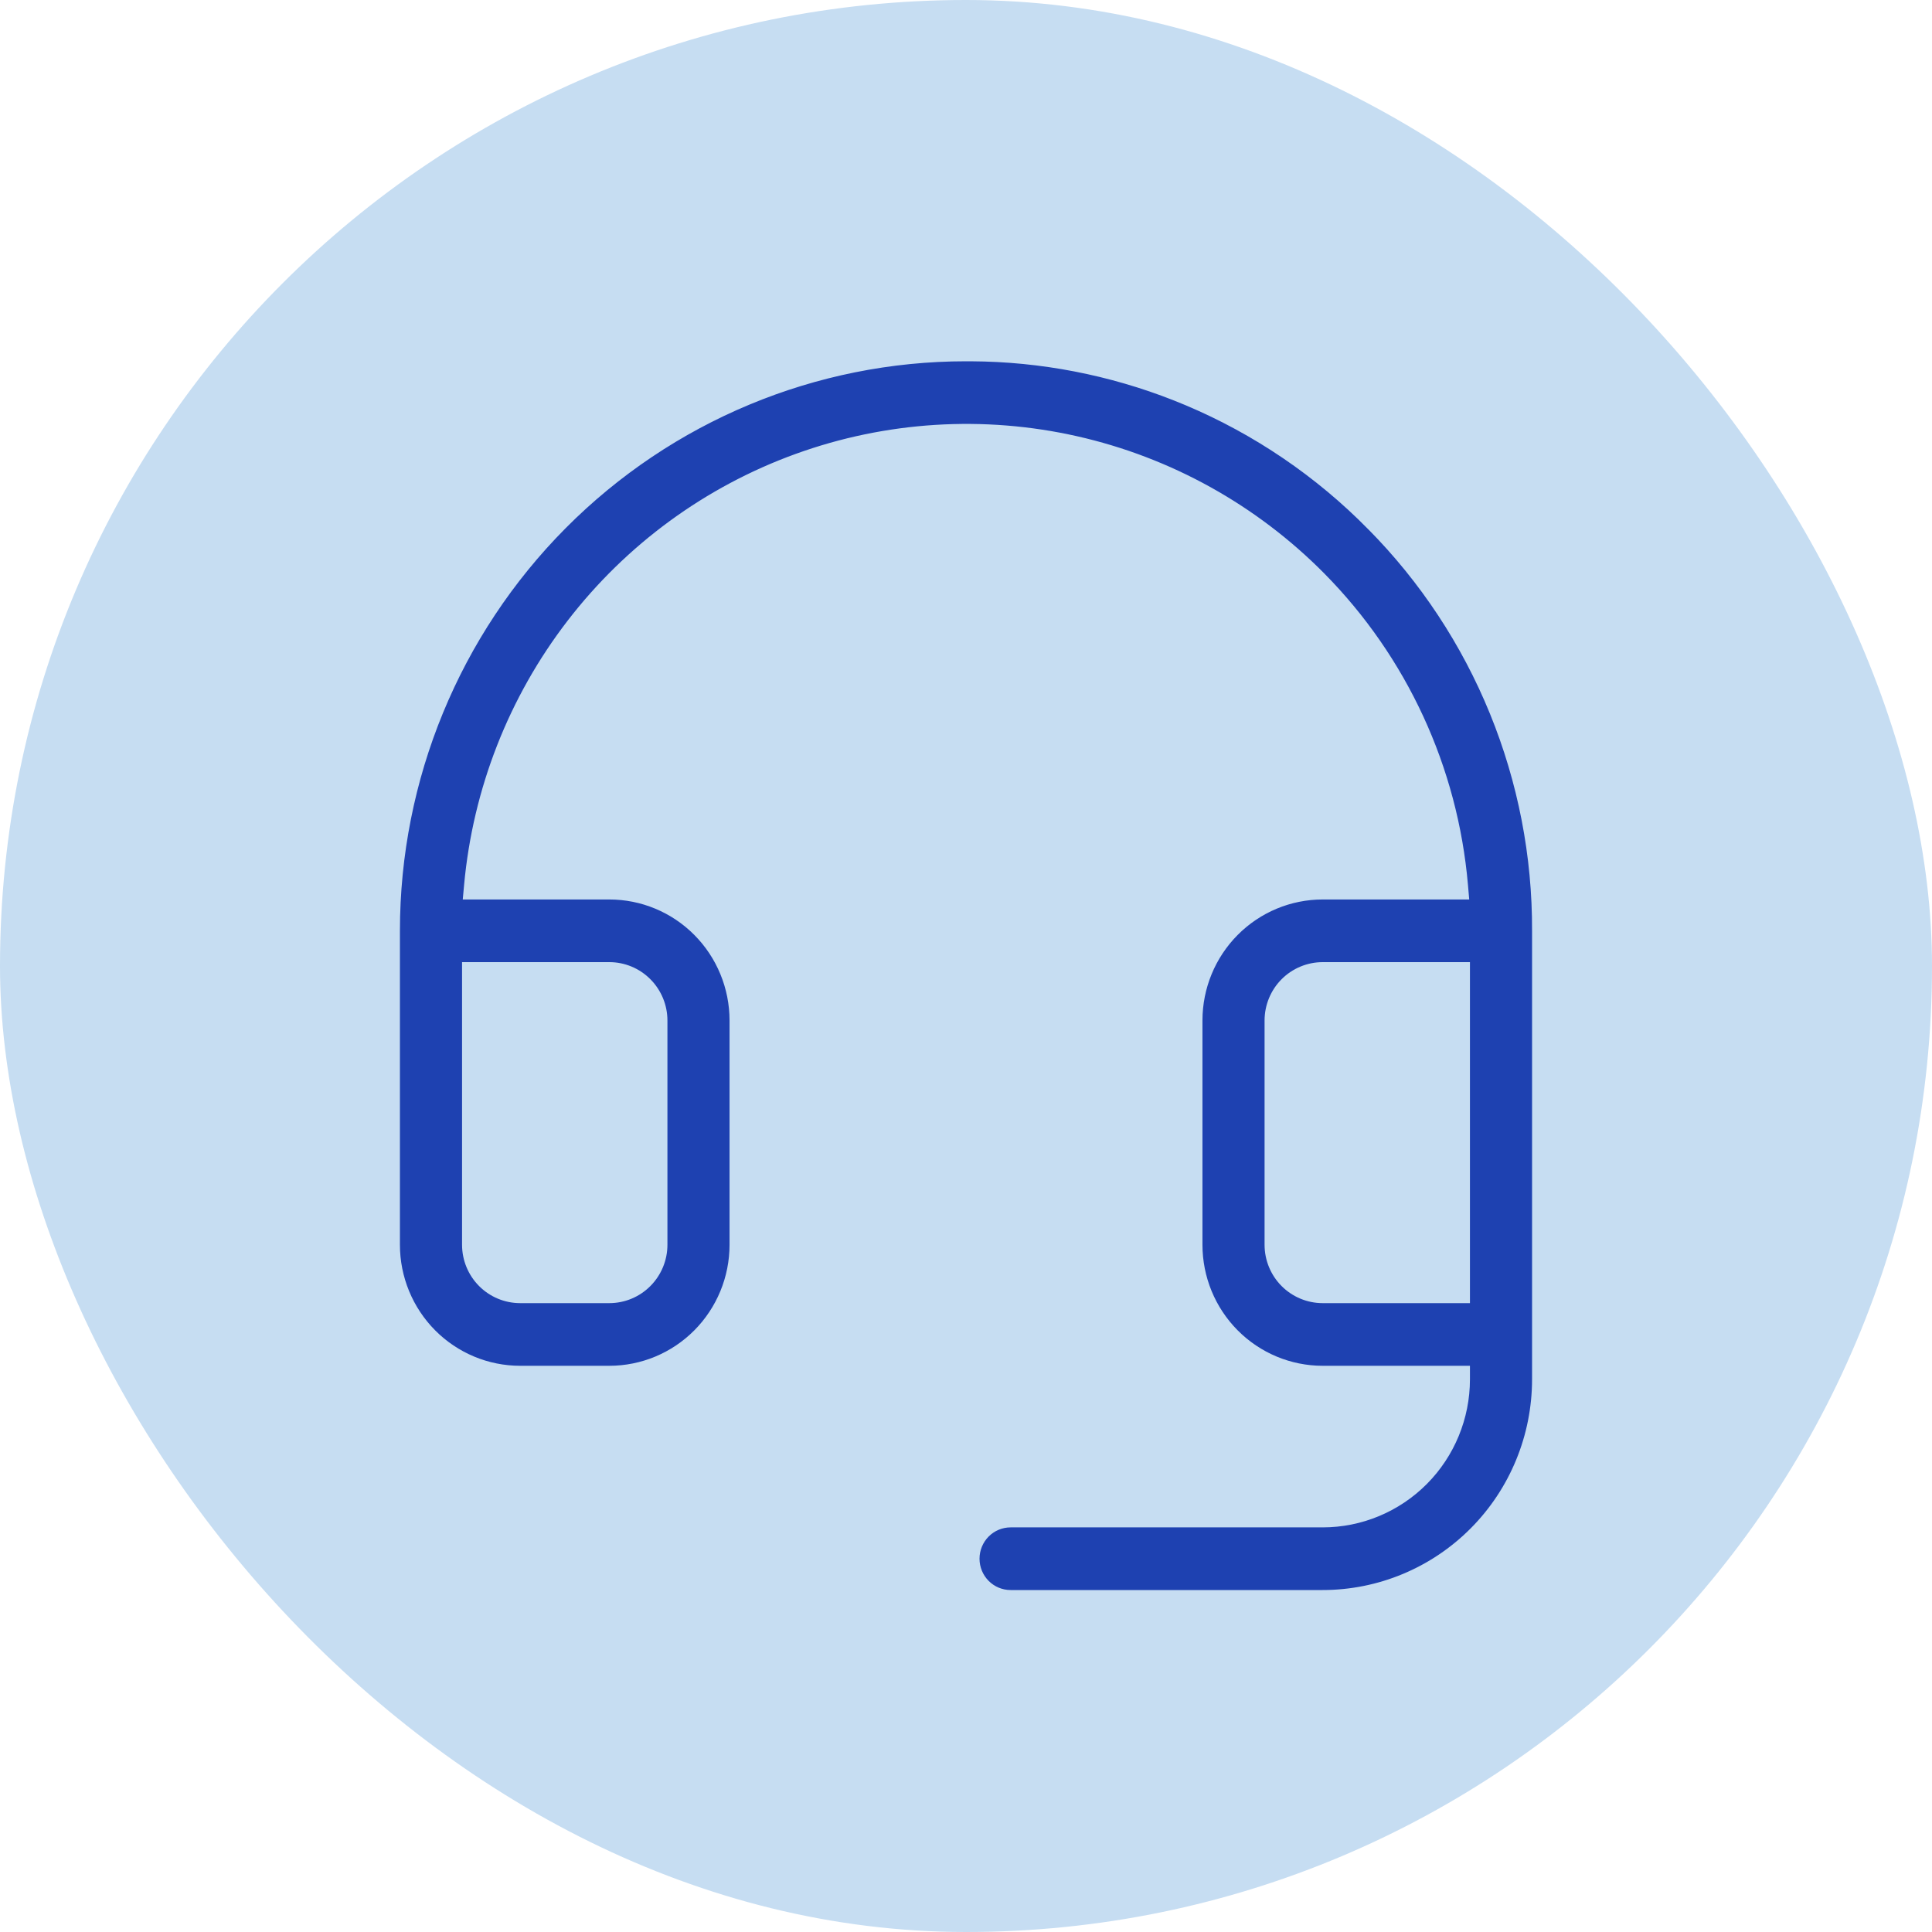
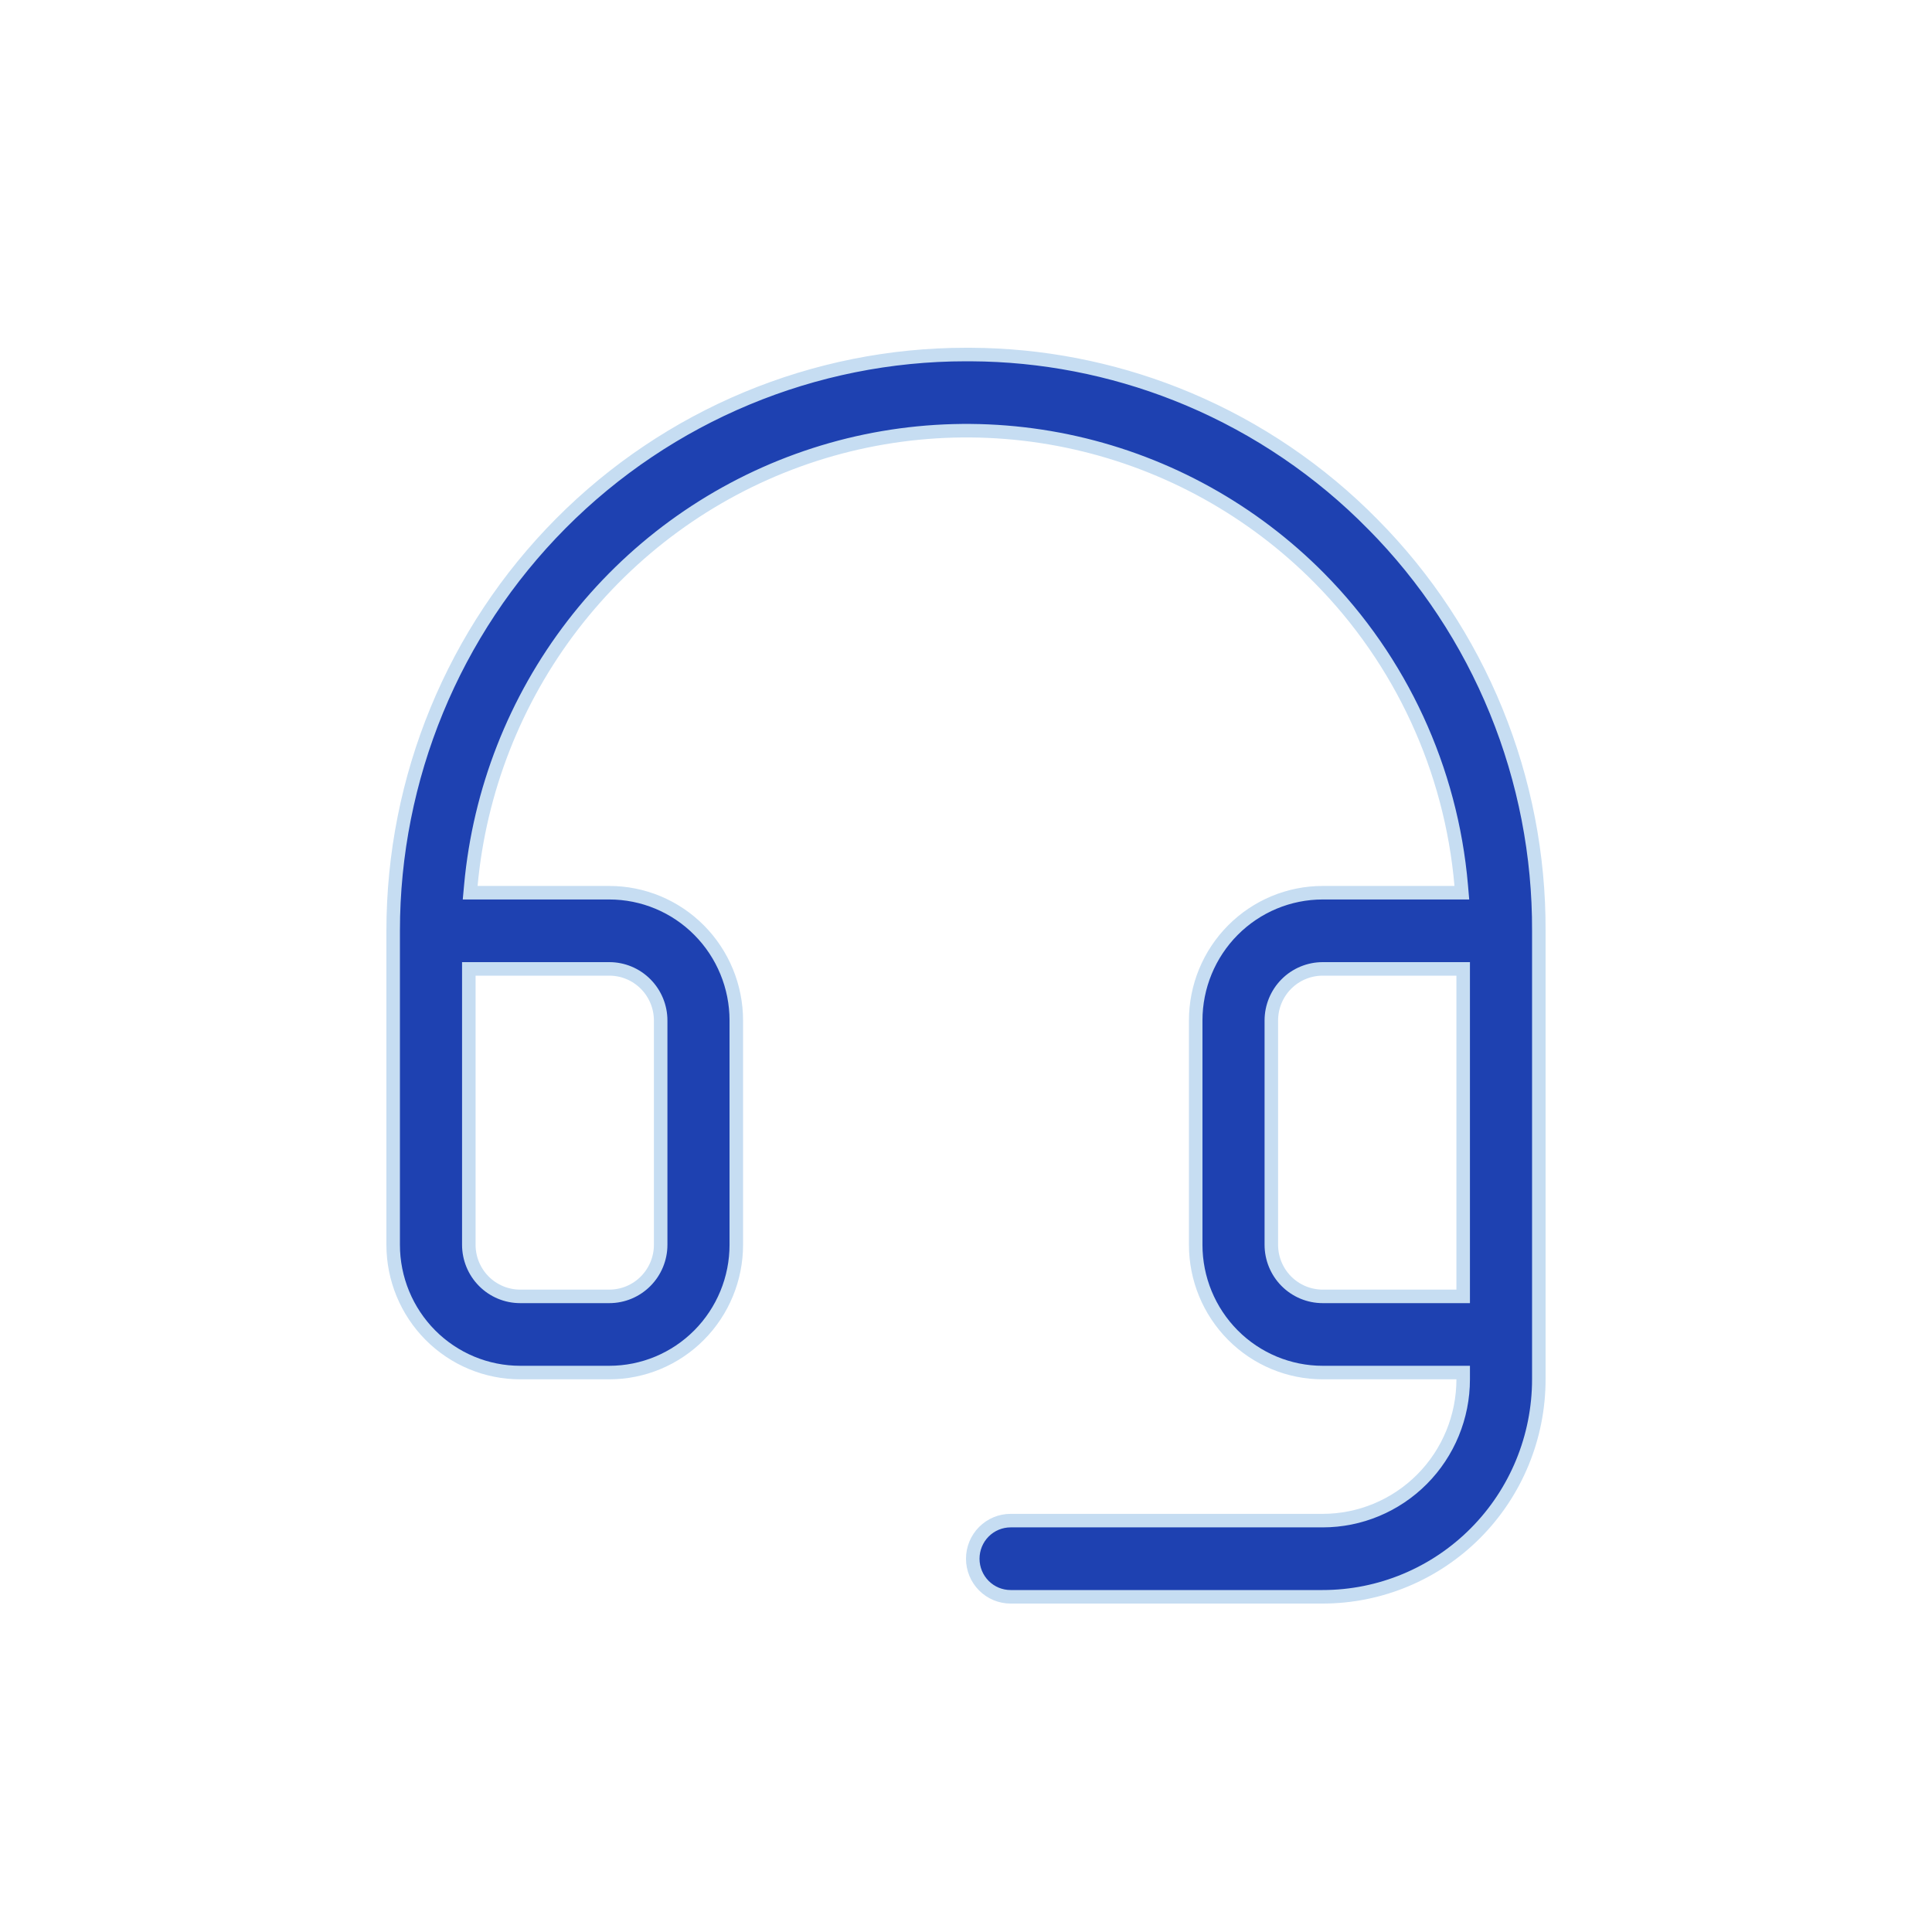
<svg xmlns="http://www.w3.org/2000/svg" width="100" height="100" viewBox="0 0 100 100" fill="none">
-   <rect width="100" height="100" rx="50" fill="#C6DDF2" />
-   <path d="M50 18.35H50.227L50.953 18.362C54.582 18.466 58.163 19.244 61.516 20.658C65.091 22.167 68.336 24.37 71.064 27.143H71.065C73.801 29.908 75.967 33.19 77.44 36.8C78.913 40.409 79.664 44.275 79.649 48.177V71.393C79.649 74.379 78.471 77.243 76.372 79.353C74.274 81.464 71.428 82.65 68.461 82.65H52.308C51.789 82.65 51.291 82.443 50.924 82.073C50.557 81.704 50.35 81.202 50.35 80.679C50.35 80.155 50.557 79.654 50.924 79.284C51.291 78.915 51.789 78.707 52.308 78.707H68.461C70.39 78.707 72.241 77.936 73.605 76.564C74.968 75.193 75.734 73.332 75.734 71.393V71.043H68.461C66.719 71.043 65.047 70.346 63.815 69.106C62.582 67.866 61.889 66.183 61.889 64.429V52.821C61.889 51.066 62.582 49.384 63.815 48.144C65.047 46.904 66.719 46.207 68.461 46.207H75.665L75.632 45.827C75.113 39.824 72.515 34.194 68.289 29.921C64.832 26.43 60.457 24.002 55.677 22.922C50.897 21.842 45.91 22.155 41.301 23.824C36.691 25.494 32.651 28.45 29.652 32.347C26.654 36.243 24.822 40.919 24.371 45.825L24.336 46.207H31.538C33.281 46.207 34.953 46.903 36.185 48.144C37.418 49.384 38.111 51.066 38.111 52.821V64.429C38.111 66.183 37.418 67.866 36.185 69.106C34.953 70.347 33.281 71.043 31.538 71.043H26.923C25.18 71.043 23.509 70.346 22.276 69.106C21.044 67.866 20.35 66.183 20.35 64.429V48.179C20.35 40.267 23.474 32.68 29.035 27.086C34.596 21.492 42.137 18.35 50 18.35ZM24.266 64.429C24.266 65.136 24.545 65.815 25.043 66.316C25.541 66.818 26.217 67.1 26.923 67.1H31.538C32.244 67.1 32.92 66.818 33.418 66.316C33.916 65.815 34.196 65.136 34.196 64.429V52.821C34.196 52.114 33.916 51.435 33.418 50.934C32.92 50.432 32.244 50.15 31.538 50.15H24.266V64.429ZM68.461 50.15C67.756 50.151 67.079 50.432 66.581 50.934C66.083 51.435 65.804 52.114 65.804 52.821V64.429C65.804 65.136 66.083 65.815 66.581 66.316C67.079 66.817 67.756 67.1 68.461 67.1H75.734V50.15H68.461Z" fill="#1E41B1" stroke="#C6DDF2" stroke-width="0.7" />
+   <path d="M50 18.35H50.227L50.953 18.362C54.582 18.466 58.163 19.244 61.516 20.658C65.091 22.167 68.336 24.37 71.064 27.143H71.065C73.801 29.908 75.967 33.19 77.44 36.8C78.913 40.409 79.664 44.275 79.649 48.177V71.393C79.649 74.379 78.471 77.243 76.372 79.353C74.274 81.464 71.428 82.65 68.461 82.65H52.308C51.789 82.65 51.291 82.443 50.924 82.073C50.557 81.704 50.35 81.202 50.35 80.679C50.35 80.155 50.557 79.654 50.924 79.284C51.291 78.915 51.789 78.707 52.308 78.707H68.461C70.39 78.707 72.241 77.936 73.605 76.564C74.968 75.193 75.734 73.332 75.734 71.393V71.043H68.461C66.719 71.043 65.047 70.346 63.815 69.106C62.582 67.866 61.889 66.183 61.889 64.429V52.821C61.889 51.066 62.582 49.384 63.815 48.144C65.047 46.904 66.719 46.207 68.461 46.207H75.665L75.632 45.827C75.113 39.824 72.515 34.194 68.289 29.921C64.832 26.43 60.457 24.002 55.677 22.922C50.897 21.842 45.91 22.155 41.301 23.824C36.691 25.494 32.651 28.45 29.652 32.347C26.654 36.243 24.822 40.919 24.371 45.825L24.336 46.207H31.538C33.281 46.207 34.953 46.903 36.185 48.144C37.418 49.384 38.111 51.066 38.111 52.821V64.429C38.111 66.183 37.418 67.866 36.185 69.106C34.953 70.347 33.281 71.043 31.538 71.043H26.923C25.18 71.043 23.509 70.346 22.276 69.106C21.044 67.866 20.35 66.183 20.35 64.429V48.179C20.35 40.267 23.474 32.68 29.035 27.086C34.596 21.492 42.137 18.35 50 18.35ZM24.266 64.429C24.266 65.136 24.545 65.815 25.043 66.316C25.541 66.818 26.217 67.1 26.923 67.1H31.538C32.244 67.1 32.92 66.818 33.418 66.316C33.916 65.815 34.196 65.136 34.196 64.429V52.821C34.196 52.114 33.916 51.435 33.418 50.934C32.92 50.432 32.244 50.15 31.538 50.15H24.266ZM68.461 50.15C67.756 50.151 67.079 50.432 66.581 50.934C66.083 51.435 65.804 52.114 65.804 52.821V64.429C65.804 65.136 66.083 65.815 66.581 66.316C67.079 66.817 67.756 67.1 68.461 67.1H75.734V50.15H68.461Z" fill="#1E41B1" stroke="#C6DDF2" stroke-width="0.7" />
</svg>